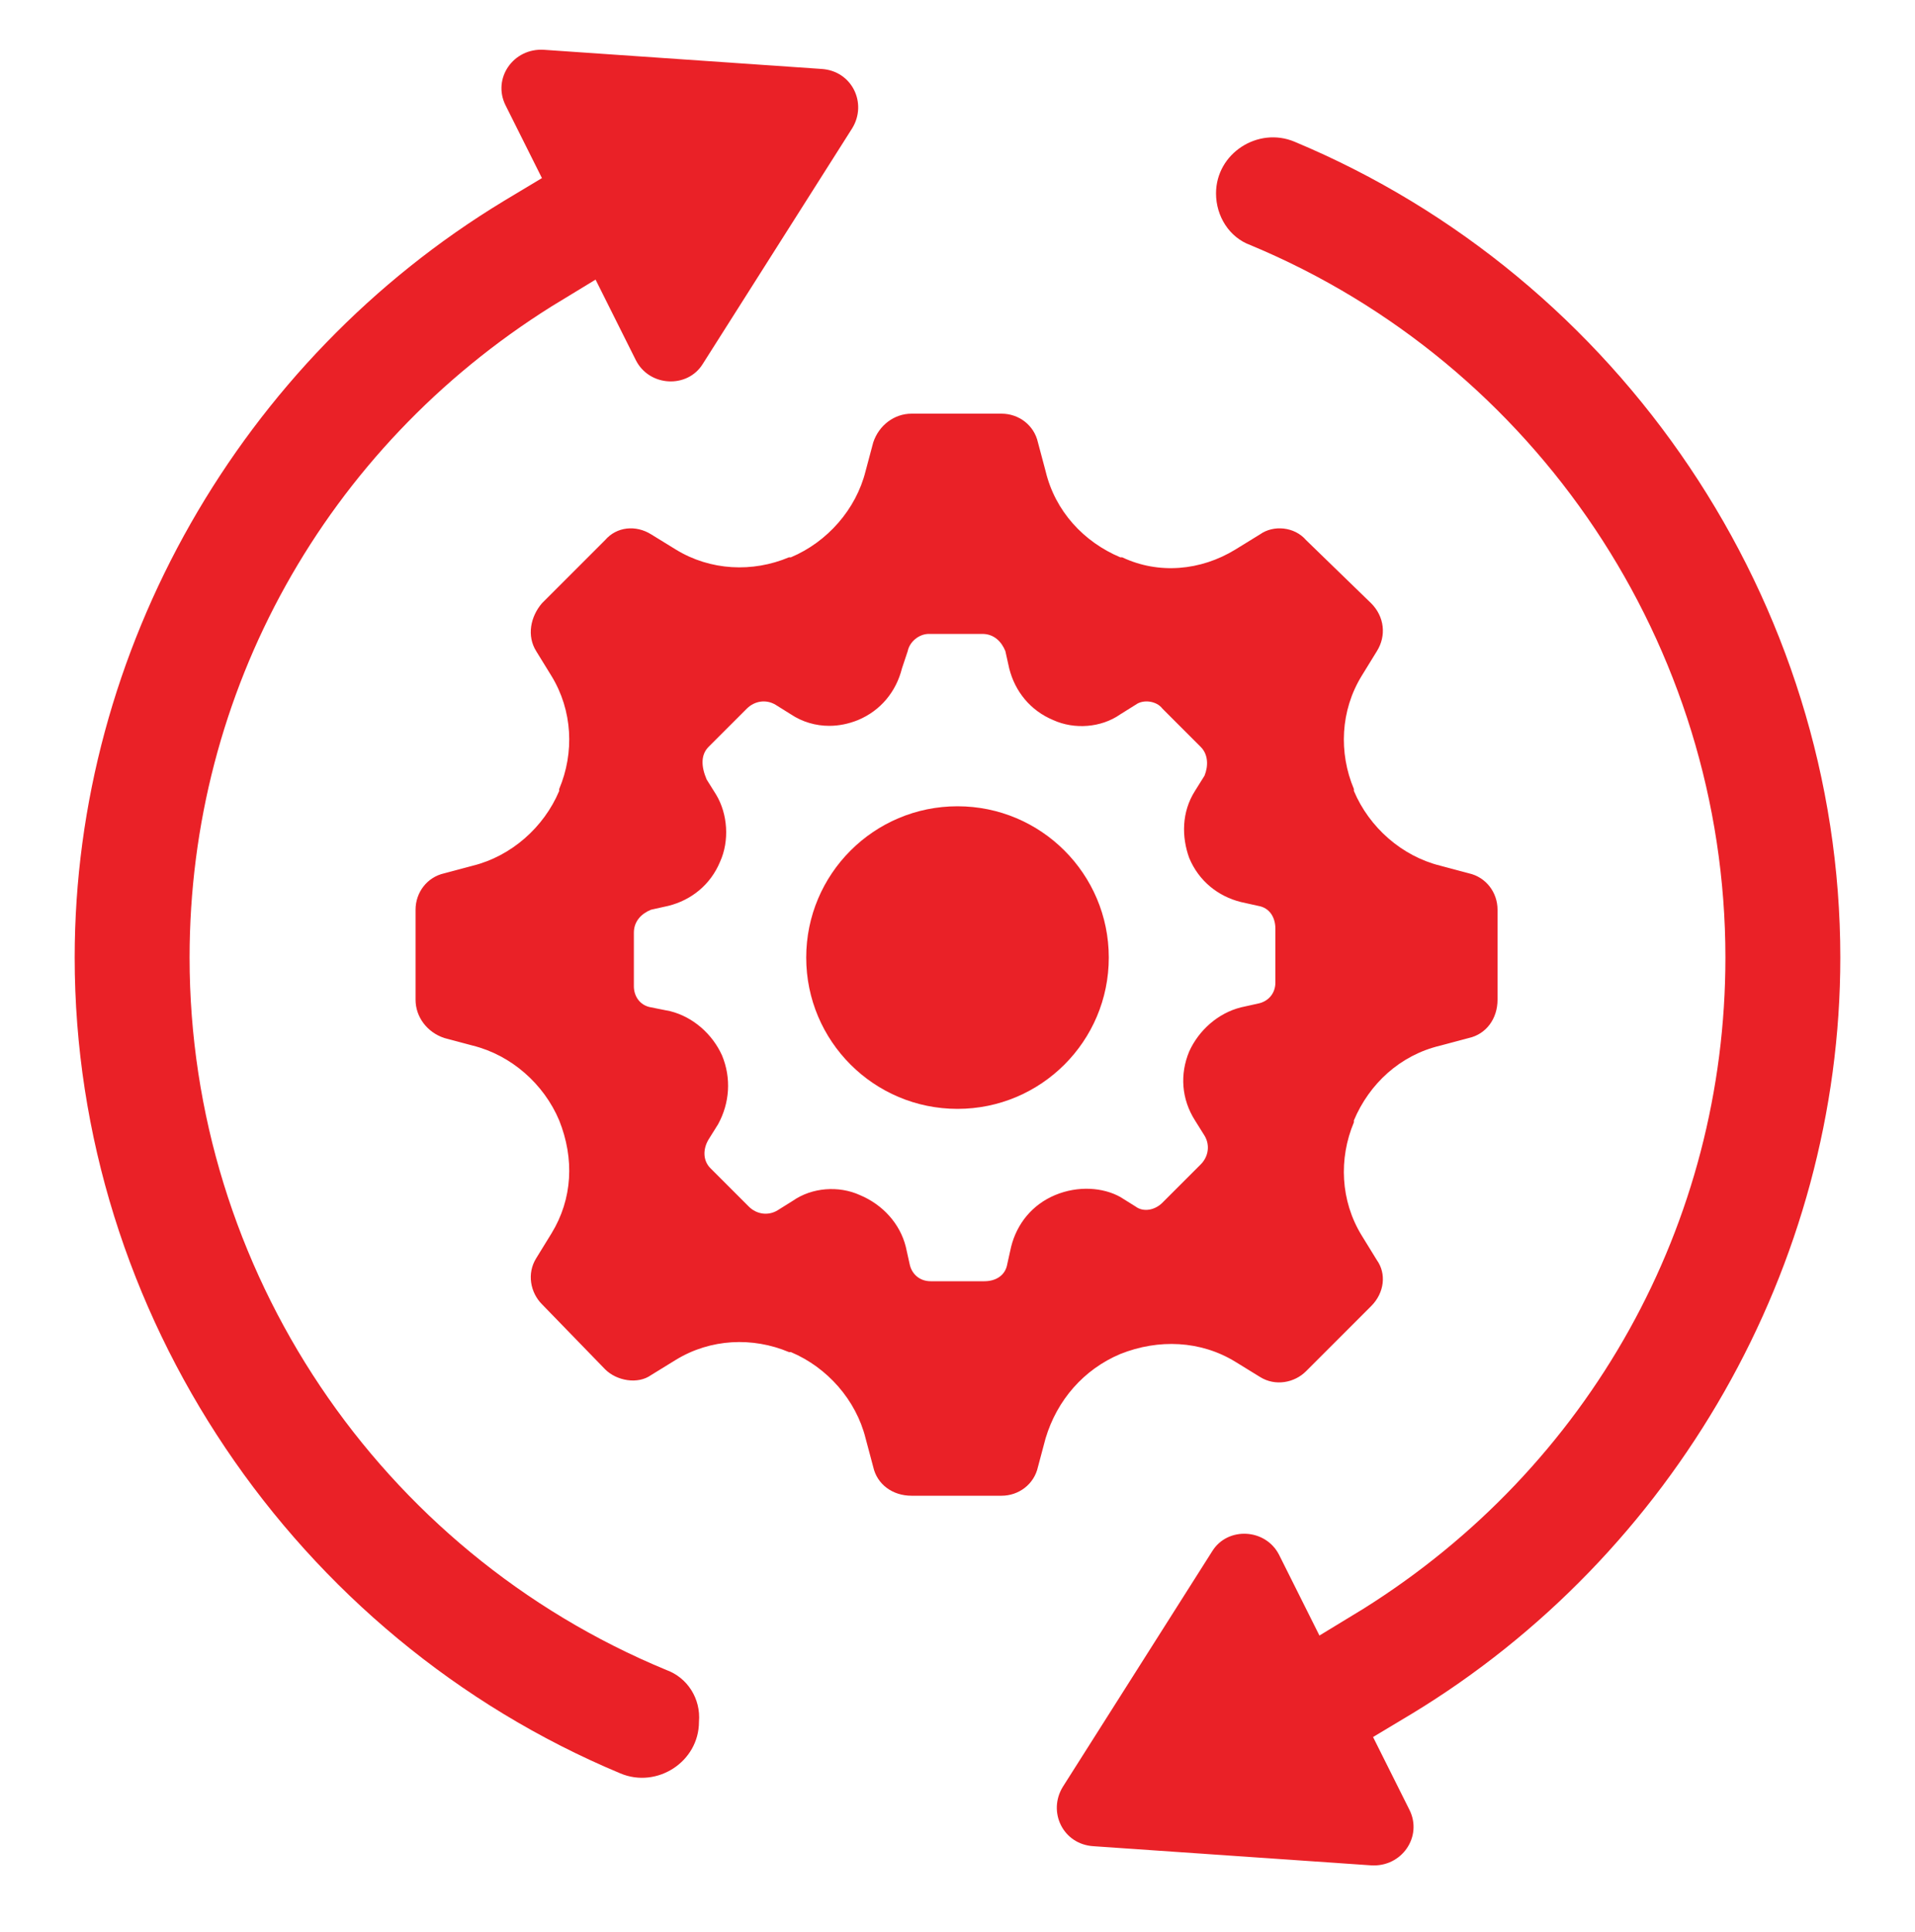
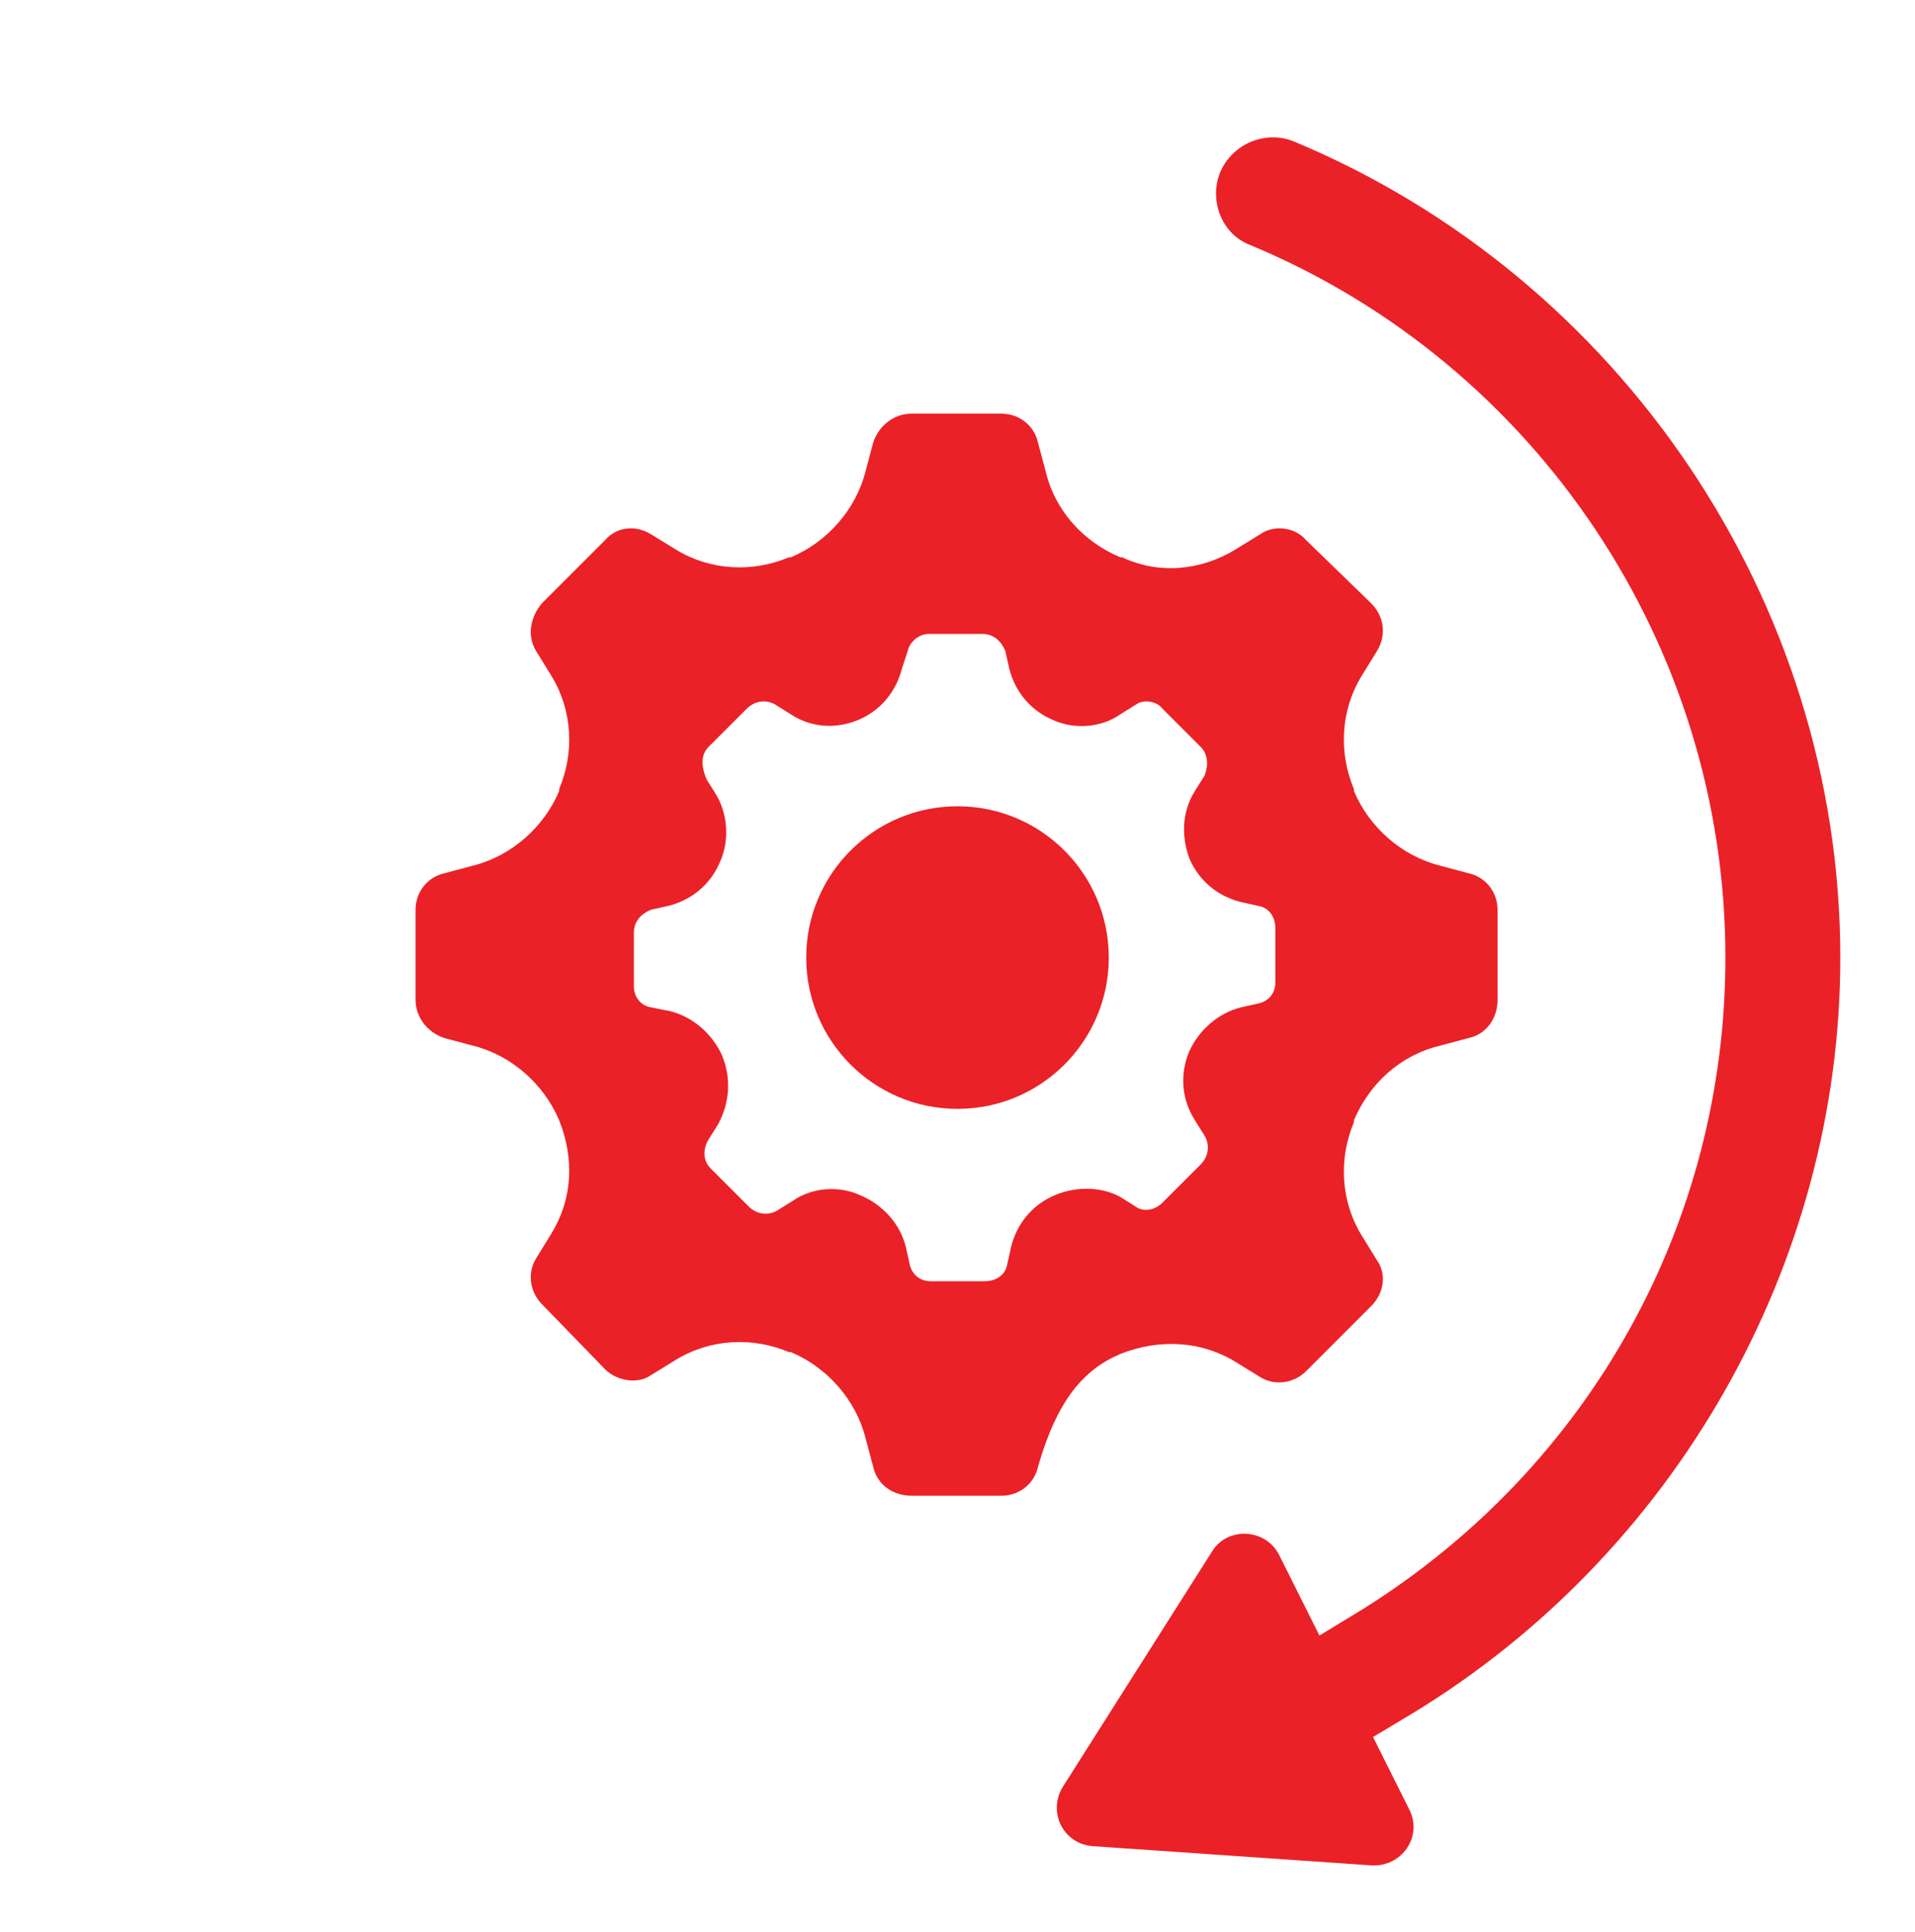
<svg xmlns="http://www.w3.org/2000/svg" version="1.1" x="0px" y="0px" viewBox="0 0 100 100.9" style="enable-background:new 0 0 100 100.9;" xml:space="preserve">
  <style type="text/css">
	.st0{fill:#EA2127;}
</style>
  <g id="Layer_2">
</g>
  <g id="Layer_1">
    <g>
-       <path class="st0" d="M34.8,87.2C19.8,81,9.9,66.3,9.9,50c0-13.9,7.1-26.6,18.9-34l2.3-1.4l2.1,4.2c0.7,1.4,2.7,1.5,3.5,0.2    l7.8-12.3c0.8-1.3,0-3-1.6-3.1l-14.5-1c-1.6-0.1-2.7,1.5-2,2.9l1.9,3.8l-2,1.2C12.6,18.8,3.9,33.9,3.9,50    c0,18.6,11.5,35.5,28.5,42.6c1.9,0.8,4.1-0.6,4.1-2.7l0,0C36.6,88.7,35.9,87.6,34.8,87.2z" />
      <path class="st0" d="M96.1,50c0-18.6-11.5-35.5-28.5-42.6c-1.9-0.8-4.1,0.6-4.1,2.7c0,1.2,0.7,2.3,1.8,2.7    C80.2,19,90.1,33.7,90.1,50c0,13.9-7.1,26.6-18.9,34l-2.3,1.4l-2.1-4.2c-0.7-1.4-2.7-1.5-3.5-0.2l-7.8,12.3c-0.8,1.3,0,3,1.6,3.1    l14.5,1c1.6,0.1,2.7-1.5,2-2.9l-1.9-3.8l2-1.2C87.4,81.2,96.1,66.1,96.1,50z" />
-       <path class="st0" d="M58.5,70.7C58.6,70.7,58.6,70.7,58.5,70.7c2-0.8,4.2-0.7,6,0.4l1.3,0.8c0.8,0.5,1.8,0.3,2.4-0.3l3.4-3.4    c0.7-0.7,0.8-1.7,0.3-2.4l-0.8-1.3c-1.1-1.8-1.2-4-0.4-5.9v-0.1c0.8-1.9,2.4-3.4,4.5-3.9l1.5-0.4c0.9-0.2,1.5-1,1.5-2v-4.7    c0-0.9-0.6-1.7-1.5-1.9l-1.5-0.4c-2-0.5-3.7-2-4.5-3.9c0,0,0,0,0-0.1c-0.8-1.9-0.7-4.1,0.4-5.9l0.8-1.3c0.5-0.8,0.4-1.8-0.3-2.5    l-3.4-3.3c-0.6-0.7-1.7-0.8-2.4-0.3l-1.3,0.8c-1.8,1.1-4,1.3-5.9,0.4c0,0,0,0-0.1,0c-1.9-0.8-3.4-2.4-3.9-4.5l-0.4-1.5    c-0.2-0.9-1-1.5-1.9-1.5h-4.7c-0.9,0-1.7,0.6-2,1.5l-0.4,1.5c-0.5,2-2,3.7-3.9,4.5c0,0,0,0-0.1,0c-1.9,0.8-4.1,0.7-5.9-0.4    L34,27.9c-0.8-0.5-1.8-0.4-2.4,0.3l-3.3,3.3c-0.6,0.7-0.8,1.7-0.3,2.5l0.8,1.3c1.1,1.8,1.2,4,0.4,5.9c0,0,0,0,0,0.1    c-0.8,1.9-2.5,3.4-4.5,3.9l-1.5,0.4c-0.9,0.2-1.5,1-1.5,1.9v4.7c0,0.9,0.6,1.7,1.5,2l1.5,0.4c2,0.5,3.7,2,4.5,3.9l0,0    c0.8,2,0.7,4.1-0.4,5.9L28,65.7c-0.5,0.8-0.3,1.8,0.3,2.4l3.3,3.4c0.6,0.6,1.7,0.8,2.4,0.3l1.3-0.8c1.8-1.1,4-1.2,5.9-0.4    c0,0,0,0,0.1,0c1.9,0.8,3.4,2.5,3.9,4.5l0.4,1.5c0.2,0.9,1,1.5,2,1.5h4.7c0.9,0,1.7-0.6,1.9-1.5l0.4-1.5    C55.2,73.1,56.6,71.5,58.5,70.7z M55.1,62.4c-1.2,0.5-2,1.5-2.3,2.7L52.6,66c-0.1,0.6-0.6,0.9-1.2,0.9h-2.8c-0.6,0-1-0.4-1.1-0.9    l-0.2-0.9c-0.3-1.2-1.2-2.2-2.4-2.7l0,0c-1.1-0.5-2.5-0.4-3.5,0.3l-0.8,0.5c-0.5,0.3-1.1,0.2-1.5-0.2l-2-2c-0.4-0.4-0.4-1-0.1-1.5    l0.5-0.8c0.6-1.1,0.7-2.4,0.2-3.6l0,0c-0.5-1.1-1.5-2-2.7-2.3l-1-0.2c-0.6-0.1-0.9-0.6-0.9-1.1v-2.8c0-0.6,0.4-1,0.9-1.2l0.9-0.2    c1.2-0.3,2.2-1.1,2.7-2.3l0,0c0.5-1.1,0.4-2.5-0.2-3.5l-0.5-0.8C36.6,40,36.6,39.4,37,39l2-2c0.4-0.4,1-0.5,1.5-0.2l0.8,0.5    c0.6,0.4,1.3,0.6,2,0.6c0.5,0,1-0.1,1.5-0.3c1.2-0.5,2-1.5,2.3-2.7l0.3-0.9c0.1-0.5,0.6-0.9,1.1-0.9h2.8c0.6,0,1,0.4,1.2,0.9    l0.2,0.9c0.3,1.2,1.1,2.2,2.3,2.7l0,0c1.1,0.5,2.5,0.4,3.5-0.3l0.8-0.5c0.4-0.3,1.1-0.2,1.4,0.2l2,2c0.4,0.4,0.4,1,0.2,1.5    l-0.5,0.8c-0.7,1.1-0.7,2.4-0.3,3.5l0,0c0.5,1.2,1.5,2,2.7,2.3l0.9,0.2c0.6,0.1,0.9,0.6,0.9,1.2v2.8c0,0.6-0.4,1-0.9,1.1l-0.9,0.2    c-1.2,0.3-2.2,1.2-2.7,2.3l0,0c-0.5,1.2-0.4,2.5,0.3,3.6l0.5,0.8c0.3,0.5,0.2,1.1-0.2,1.5l-2,2c-0.4,0.4-1,0.5-1.4,0.2l-0.8-0.5    C57.6,62,56.3,61.9,55.1,62.4L55.1,62.4z" />
+       <path class="st0" d="M58.5,70.7C58.6,70.7,58.6,70.7,58.5,70.7c2-0.8,4.2-0.7,6,0.4l1.3,0.8c0.8,0.5,1.8,0.3,2.4-0.3l3.4-3.4    c0.7-0.7,0.8-1.7,0.3-2.4l-0.8-1.3c-1.1-1.8-1.2-4-0.4-5.9v-0.1c0.8-1.9,2.4-3.4,4.5-3.9l1.5-0.4c0.9-0.2,1.5-1,1.5-2v-4.7    c0-0.9-0.6-1.7-1.5-1.9l-1.5-0.4c-2-0.5-3.7-2-4.5-3.9c0,0,0,0,0-0.1c-0.8-1.9-0.7-4.1,0.4-5.9l0.8-1.3c0.5-0.8,0.4-1.8-0.3-2.5    l-3.4-3.3c-0.6-0.7-1.7-0.8-2.4-0.3l-1.3,0.8c-1.8,1.1-4,1.3-5.9,0.4c0,0,0,0-0.1,0c-1.9-0.8-3.4-2.4-3.9-4.5l-0.4-1.5    c-0.2-0.9-1-1.5-1.9-1.5h-4.7c-0.9,0-1.7,0.6-2,1.5l-0.4,1.5c-0.5,2-2,3.7-3.9,4.5c0,0,0,0-0.1,0c-1.9,0.8-4.1,0.7-5.9-0.4    L34,27.9c-0.8-0.5-1.8-0.4-2.4,0.3l-3.3,3.3c-0.6,0.7-0.8,1.7-0.3,2.5l0.8,1.3c1.1,1.8,1.2,4,0.4,5.9c0,0,0,0,0,0.1    c-0.8,1.9-2.5,3.4-4.5,3.9l-1.5,0.4c-0.9,0.2-1.5,1-1.5,1.9v4.7c0,0.9,0.6,1.7,1.5,2l1.5,0.4c2,0.5,3.7,2,4.5,3.9l0,0    c0.8,2,0.7,4.1-0.4,5.9L28,65.7c-0.5,0.8-0.3,1.8,0.3,2.4l3.3,3.4c0.6,0.6,1.7,0.8,2.4,0.3l1.3-0.8c1.8-1.1,4-1.2,5.9-0.4    c0,0,0,0,0.1,0c1.9,0.8,3.4,2.5,3.9,4.5l0.4,1.5c0.2,0.9,1,1.5,2,1.5h4.7c0.9,0,1.7-0.6,1.9-1.5C55.2,73.1,56.6,71.5,58.5,70.7z M55.1,62.4c-1.2,0.5-2,1.5-2.3,2.7L52.6,66c-0.1,0.6-0.6,0.9-1.2,0.9h-2.8c-0.6,0-1-0.4-1.1-0.9    l-0.2-0.9c-0.3-1.2-1.2-2.2-2.4-2.7l0,0c-1.1-0.5-2.5-0.4-3.5,0.3l-0.8,0.5c-0.5,0.3-1.1,0.2-1.5-0.2l-2-2c-0.4-0.4-0.4-1-0.1-1.5    l0.5-0.8c0.6-1.1,0.7-2.4,0.2-3.6l0,0c-0.5-1.1-1.5-2-2.7-2.3l-1-0.2c-0.6-0.1-0.9-0.6-0.9-1.1v-2.8c0-0.6,0.4-1,0.9-1.2l0.9-0.2    c1.2-0.3,2.2-1.1,2.7-2.3l0,0c0.5-1.1,0.4-2.5-0.2-3.5l-0.5-0.8C36.6,40,36.6,39.4,37,39l2-2c0.4-0.4,1-0.5,1.5-0.2l0.8,0.5    c0.6,0.4,1.3,0.6,2,0.6c0.5,0,1-0.1,1.5-0.3c1.2-0.5,2-1.5,2.3-2.7l0.3-0.9c0.1-0.5,0.6-0.9,1.1-0.9h2.8c0.6,0,1,0.4,1.2,0.9    l0.2,0.9c0.3,1.2,1.1,2.2,2.3,2.7l0,0c1.1,0.5,2.5,0.4,3.5-0.3l0.8-0.5c0.4-0.3,1.1-0.2,1.4,0.2l2,2c0.4,0.4,0.4,1,0.2,1.5    l-0.5,0.8c-0.7,1.1-0.7,2.4-0.3,3.5l0,0c0.5,1.2,1.5,2,2.7,2.3l0.9,0.2c0.6,0.1,0.9,0.6,0.9,1.2v2.8c0,0.6-0.4,1-0.9,1.1l-0.9,0.2    c-1.2,0.3-2.2,1.2-2.7,2.3l0,0c-0.5,1.2-0.4,2.5,0.3,3.6l0.5,0.8c0.3,0.5,0.2,1.1-0.2,1.5l-2,2c-0.4,0.4-1,0.5-1.4,0.2l-0.8-0.5    C57.6,62,56.3,61.9,55.1,62.4L55.1,62.4z" />
      <circle class="st0" cx="50" cy="50" r="7.9" />
    </g>
  </g>
</svg>